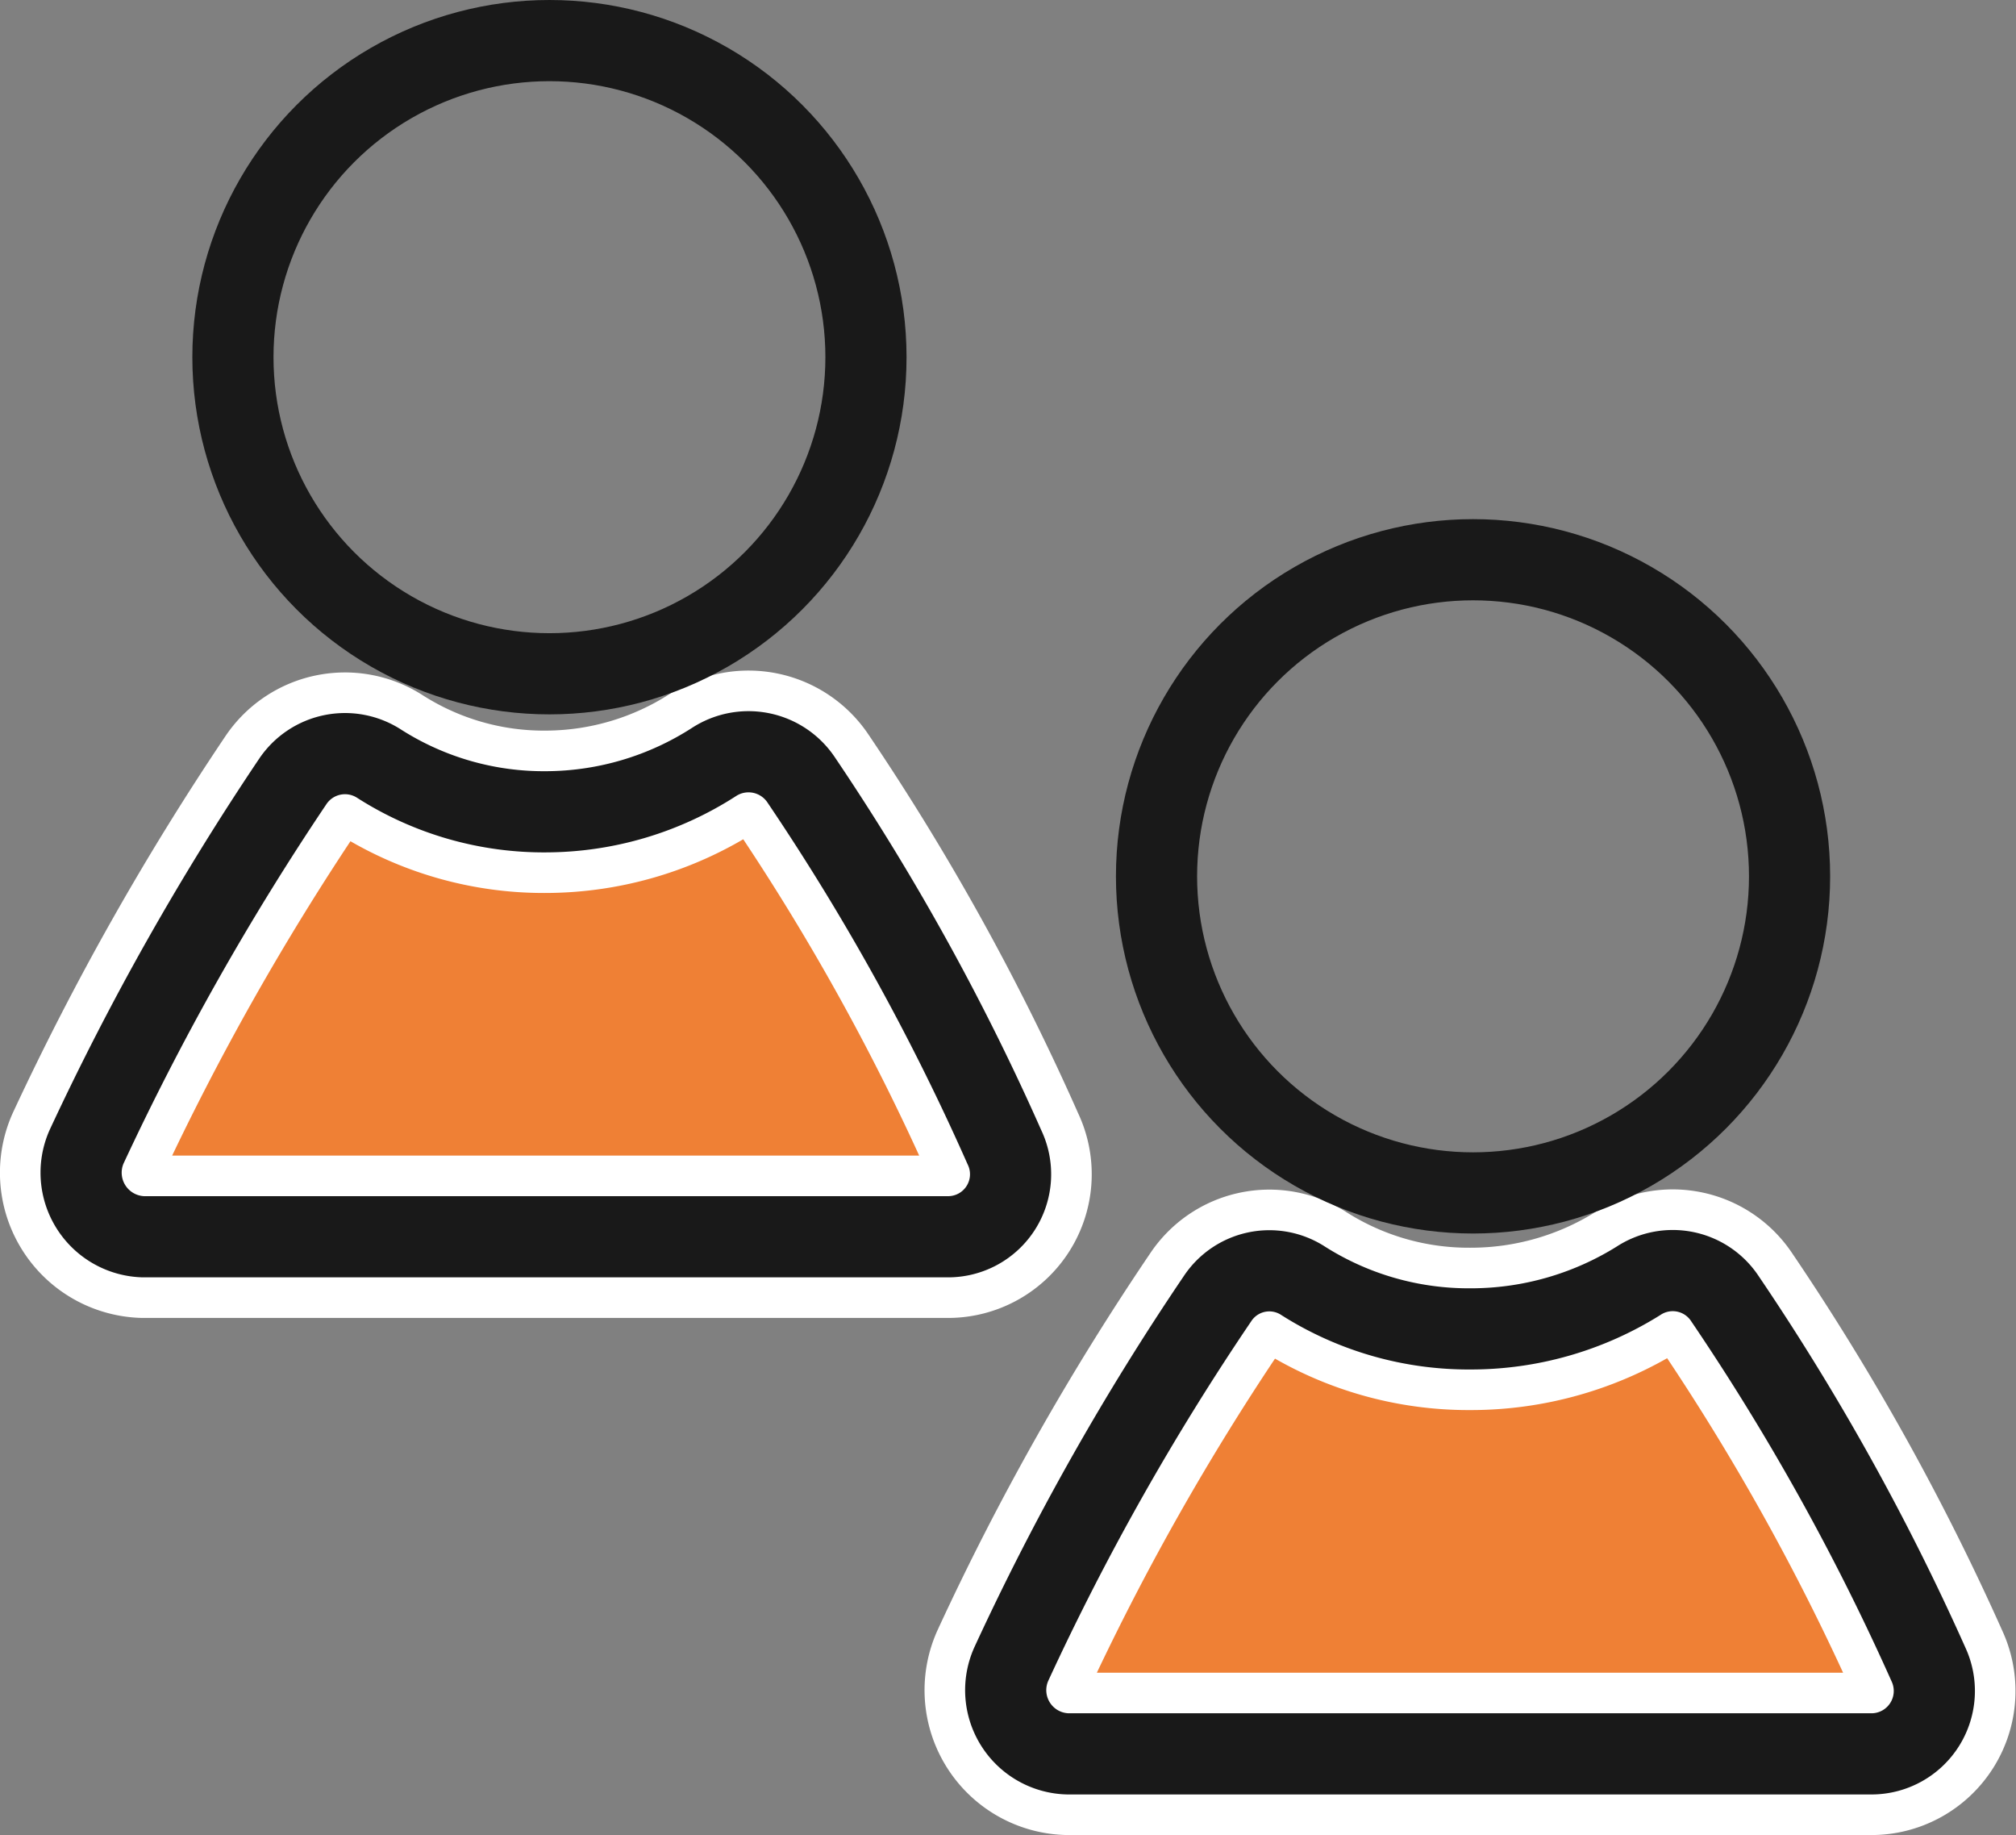
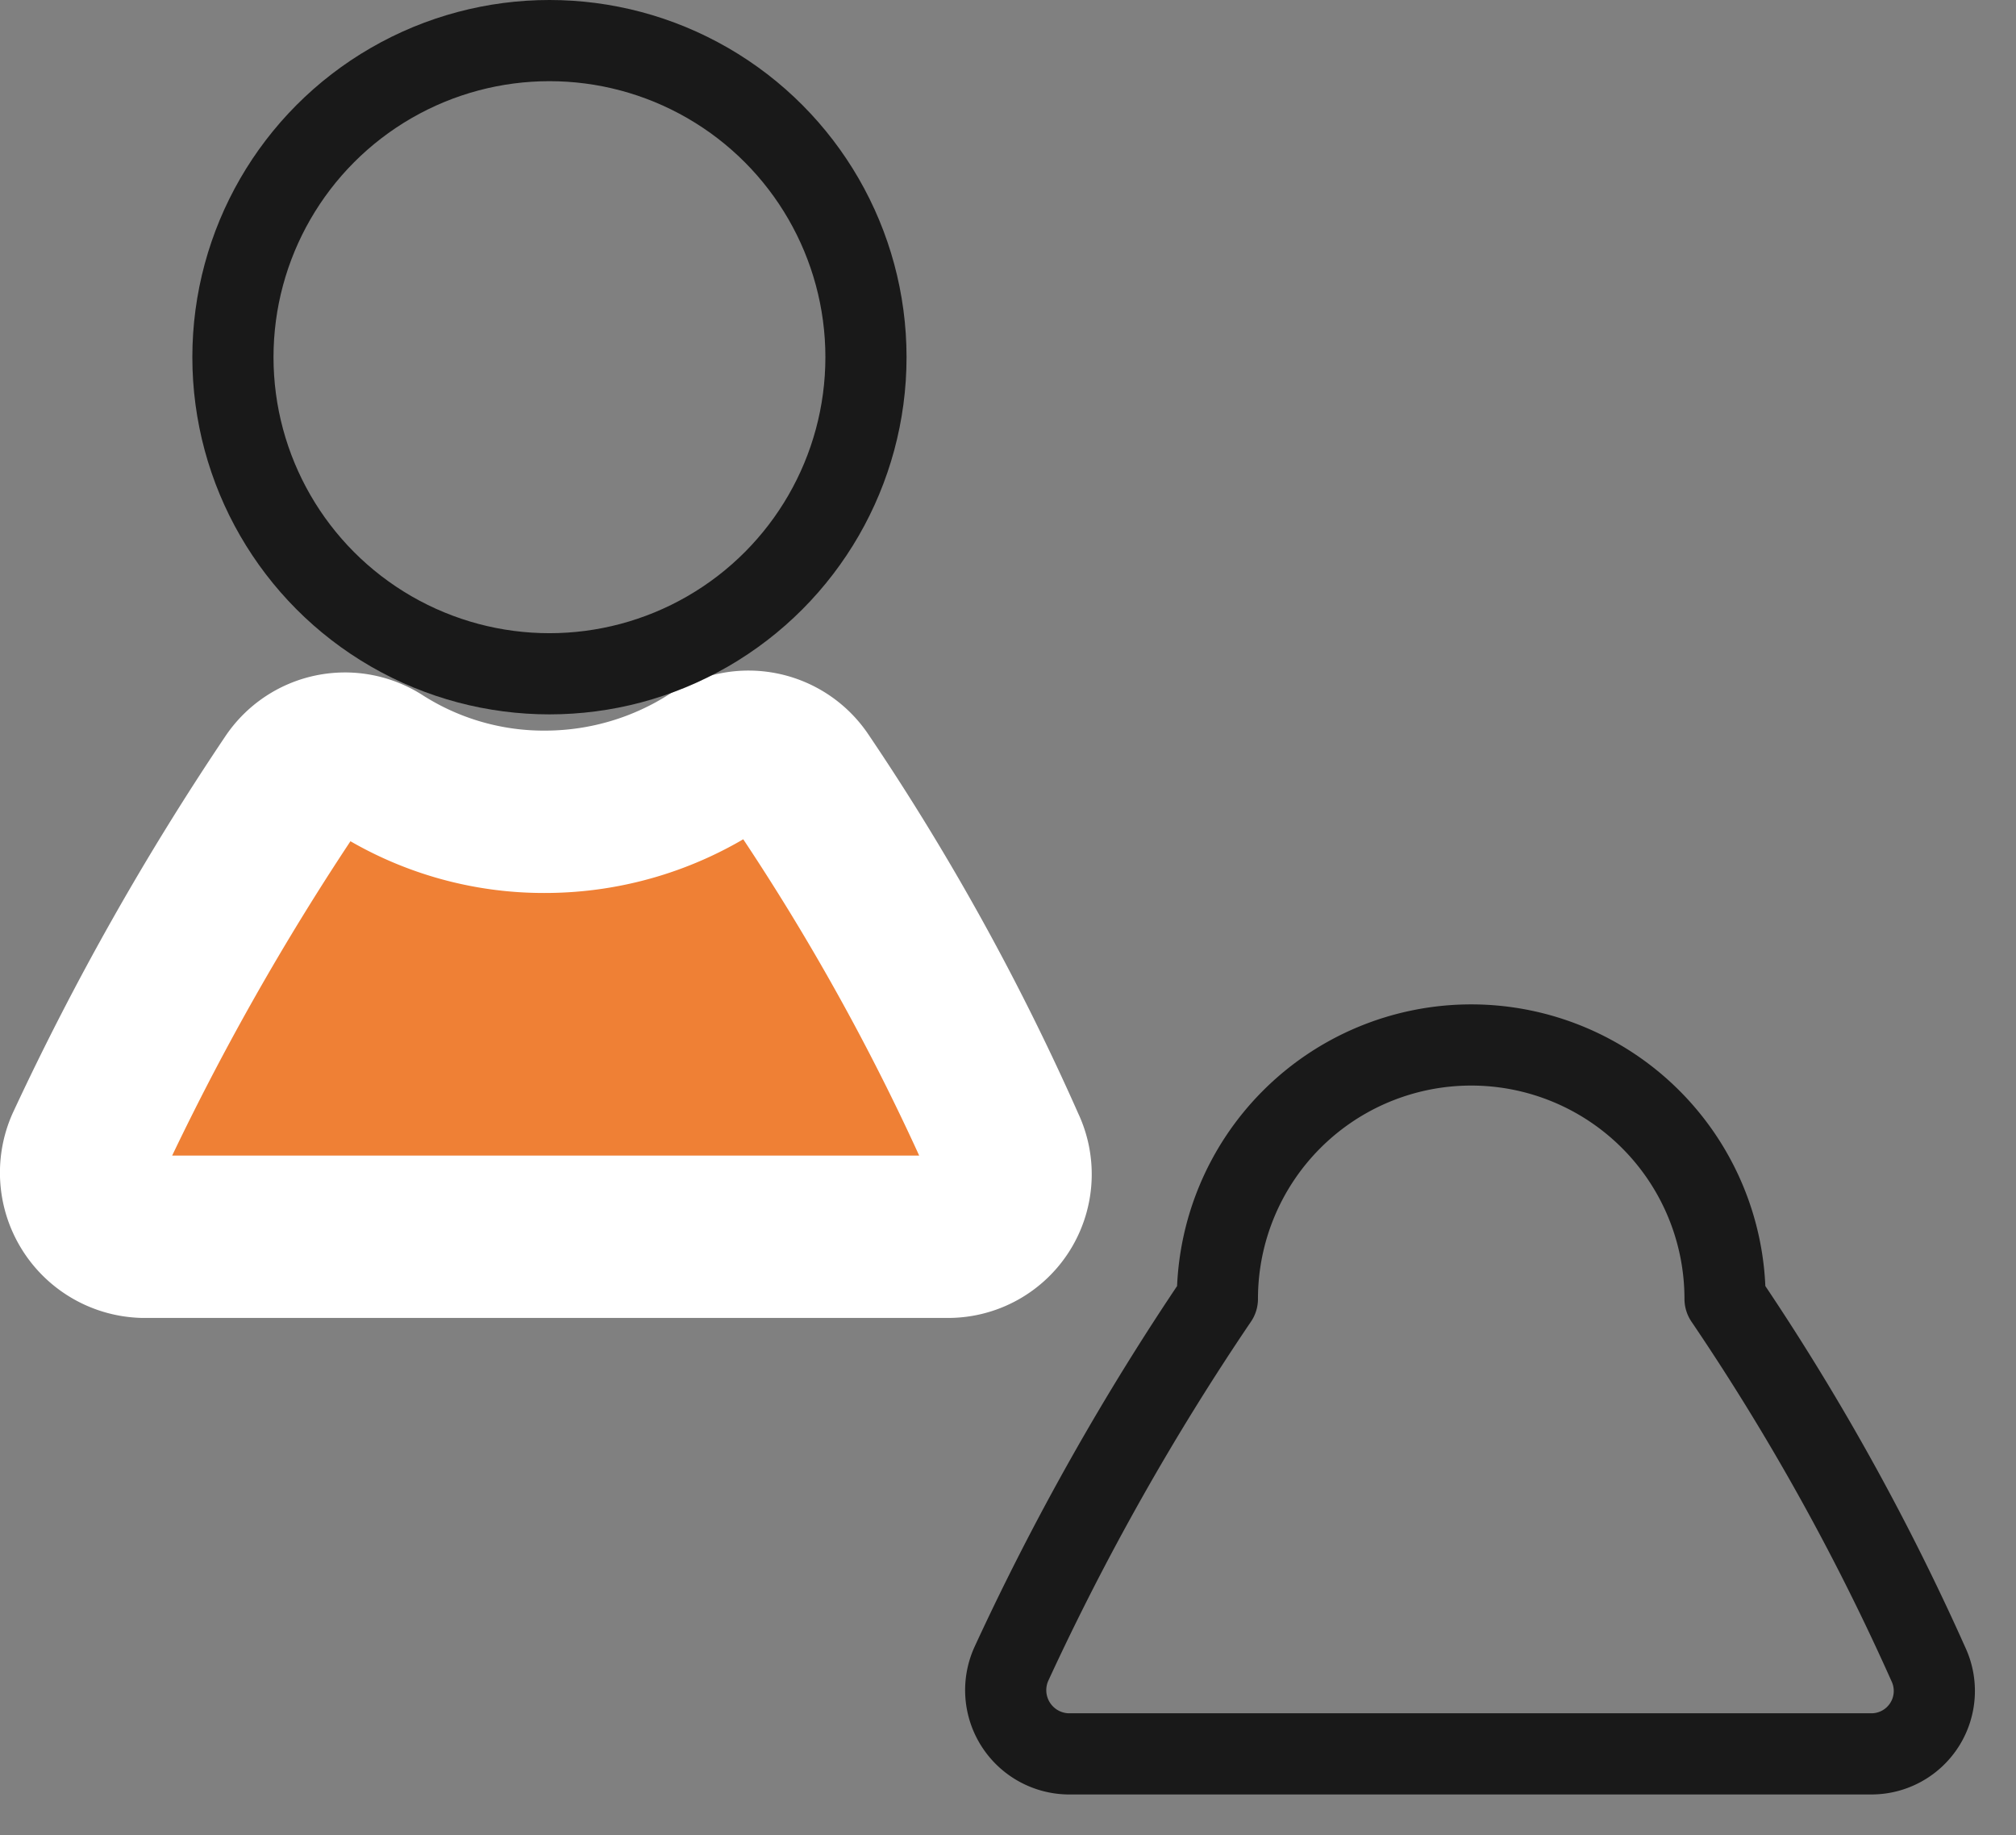
<svg xmlns="http://www.w3.org/2000/svg" viewBox="0 0 49.68 45.21">
  <rect x="0" y="0" width="49.68" height="45.21" fill="#808080" stroke="none" />
  <defs>
    <style>.cls-1{fill:#ef8035;stroke:#fff;stroke-width:4px;}.cls-1,.cls-2{stroke-linecap:round;stroke-linejoin:round;}.cls-2{fill:none;stroke:#191919;stroke-width:2px;}</style>
  </defs>
  <title>Asset 5</title>
  <g id="Layer_2" data-name="Layer 2">
    <g id="Layer_1-2" data-name="Layer 1">
      <path class="cls-1" d="M19.74,19.21a1.56,1.56,0,0,0-2.14-.44A7.68,7.68,0,0,1,13.48,20a7.54,7.54,0,0,1-4.13-1.18,1.55,1.55,0,0,0-2.14.44,66.09,66.09,0,0,0-5.08,9,1.58,1.58,0,0,0,1.4,2.21H23.35a1.54,1.54,0,0,0,1.4-2.21A58.41,58.41,0,0,0,19.74,19.21Z" />
-       <path class="cls-2" d="M19.74,19.21a1.56,1.56,0,0,0-2.14-.44A7.68,7.68,0,0,1,13.48,20a7.54,7.54,0,0,1-4.13-1.18,1.55,1.55,0,0,0-2.14.44,66.09,66.09,0,0,0-5.08,9,1.58,1.58,0,0,0,1.4,2.21H23.35a1.54,1.54,0,0,0,1.4-2.21A58.41,58.41,0,0,0,19.74,19.21Z" />
      <circle class="cls-2" cx="13.54" cy="8.8" r="7.8" />
-       <path class="cls-1" d="M42.51,32a1.54,1.54,0,0,0-2.14-.44,7.8,7.8,0,0,1-4.13,1.18,7.61,7.61,0,0,1-4.12-1.18A1.53,1.53,0,0,0,30,32a63.4,63.4,0,0,0-5.08,9,1.57,1.57,0,0,0,1.4,2.21H46.12A1.55,1.55,0,0,0,47.52,41,58.77,58.77,0,0,0,42.51,32Z" />
-       <path class="cls-2" d="M42.51,32a1.54,1.54,0,0,0-2.14-.44,7.8,7.8,0,0,1-4.13,1.18,7.61,7.61,0,0,1-4.12-1.18A1.53,1.53,0,0,0,30,32a63.4,63.4,0,0,0-5.08,9,1.57,1.57,0,0,0,1.4,2.21H46.12A1.55,1.55,0,0,0,47.52,41,58.77,58.77,0,0,0,42.51,32Z" />
-       <circle class="cls-2" cx="36.3" cy="21.59" r="7.8" />
+       <path class="cls-2" d="M42.51,32A1.53,1.53,0,0,0,30,32a63.4,63.4,0,0,0-5.08,9,1.57,1.57,0,0,0,1.4,2.21H46.12A1.55,1.55,0,0,0,47.52,41,58.77,58.77,0,0,0,42.51,32Z" />
    </g>
  </g>
</svg>